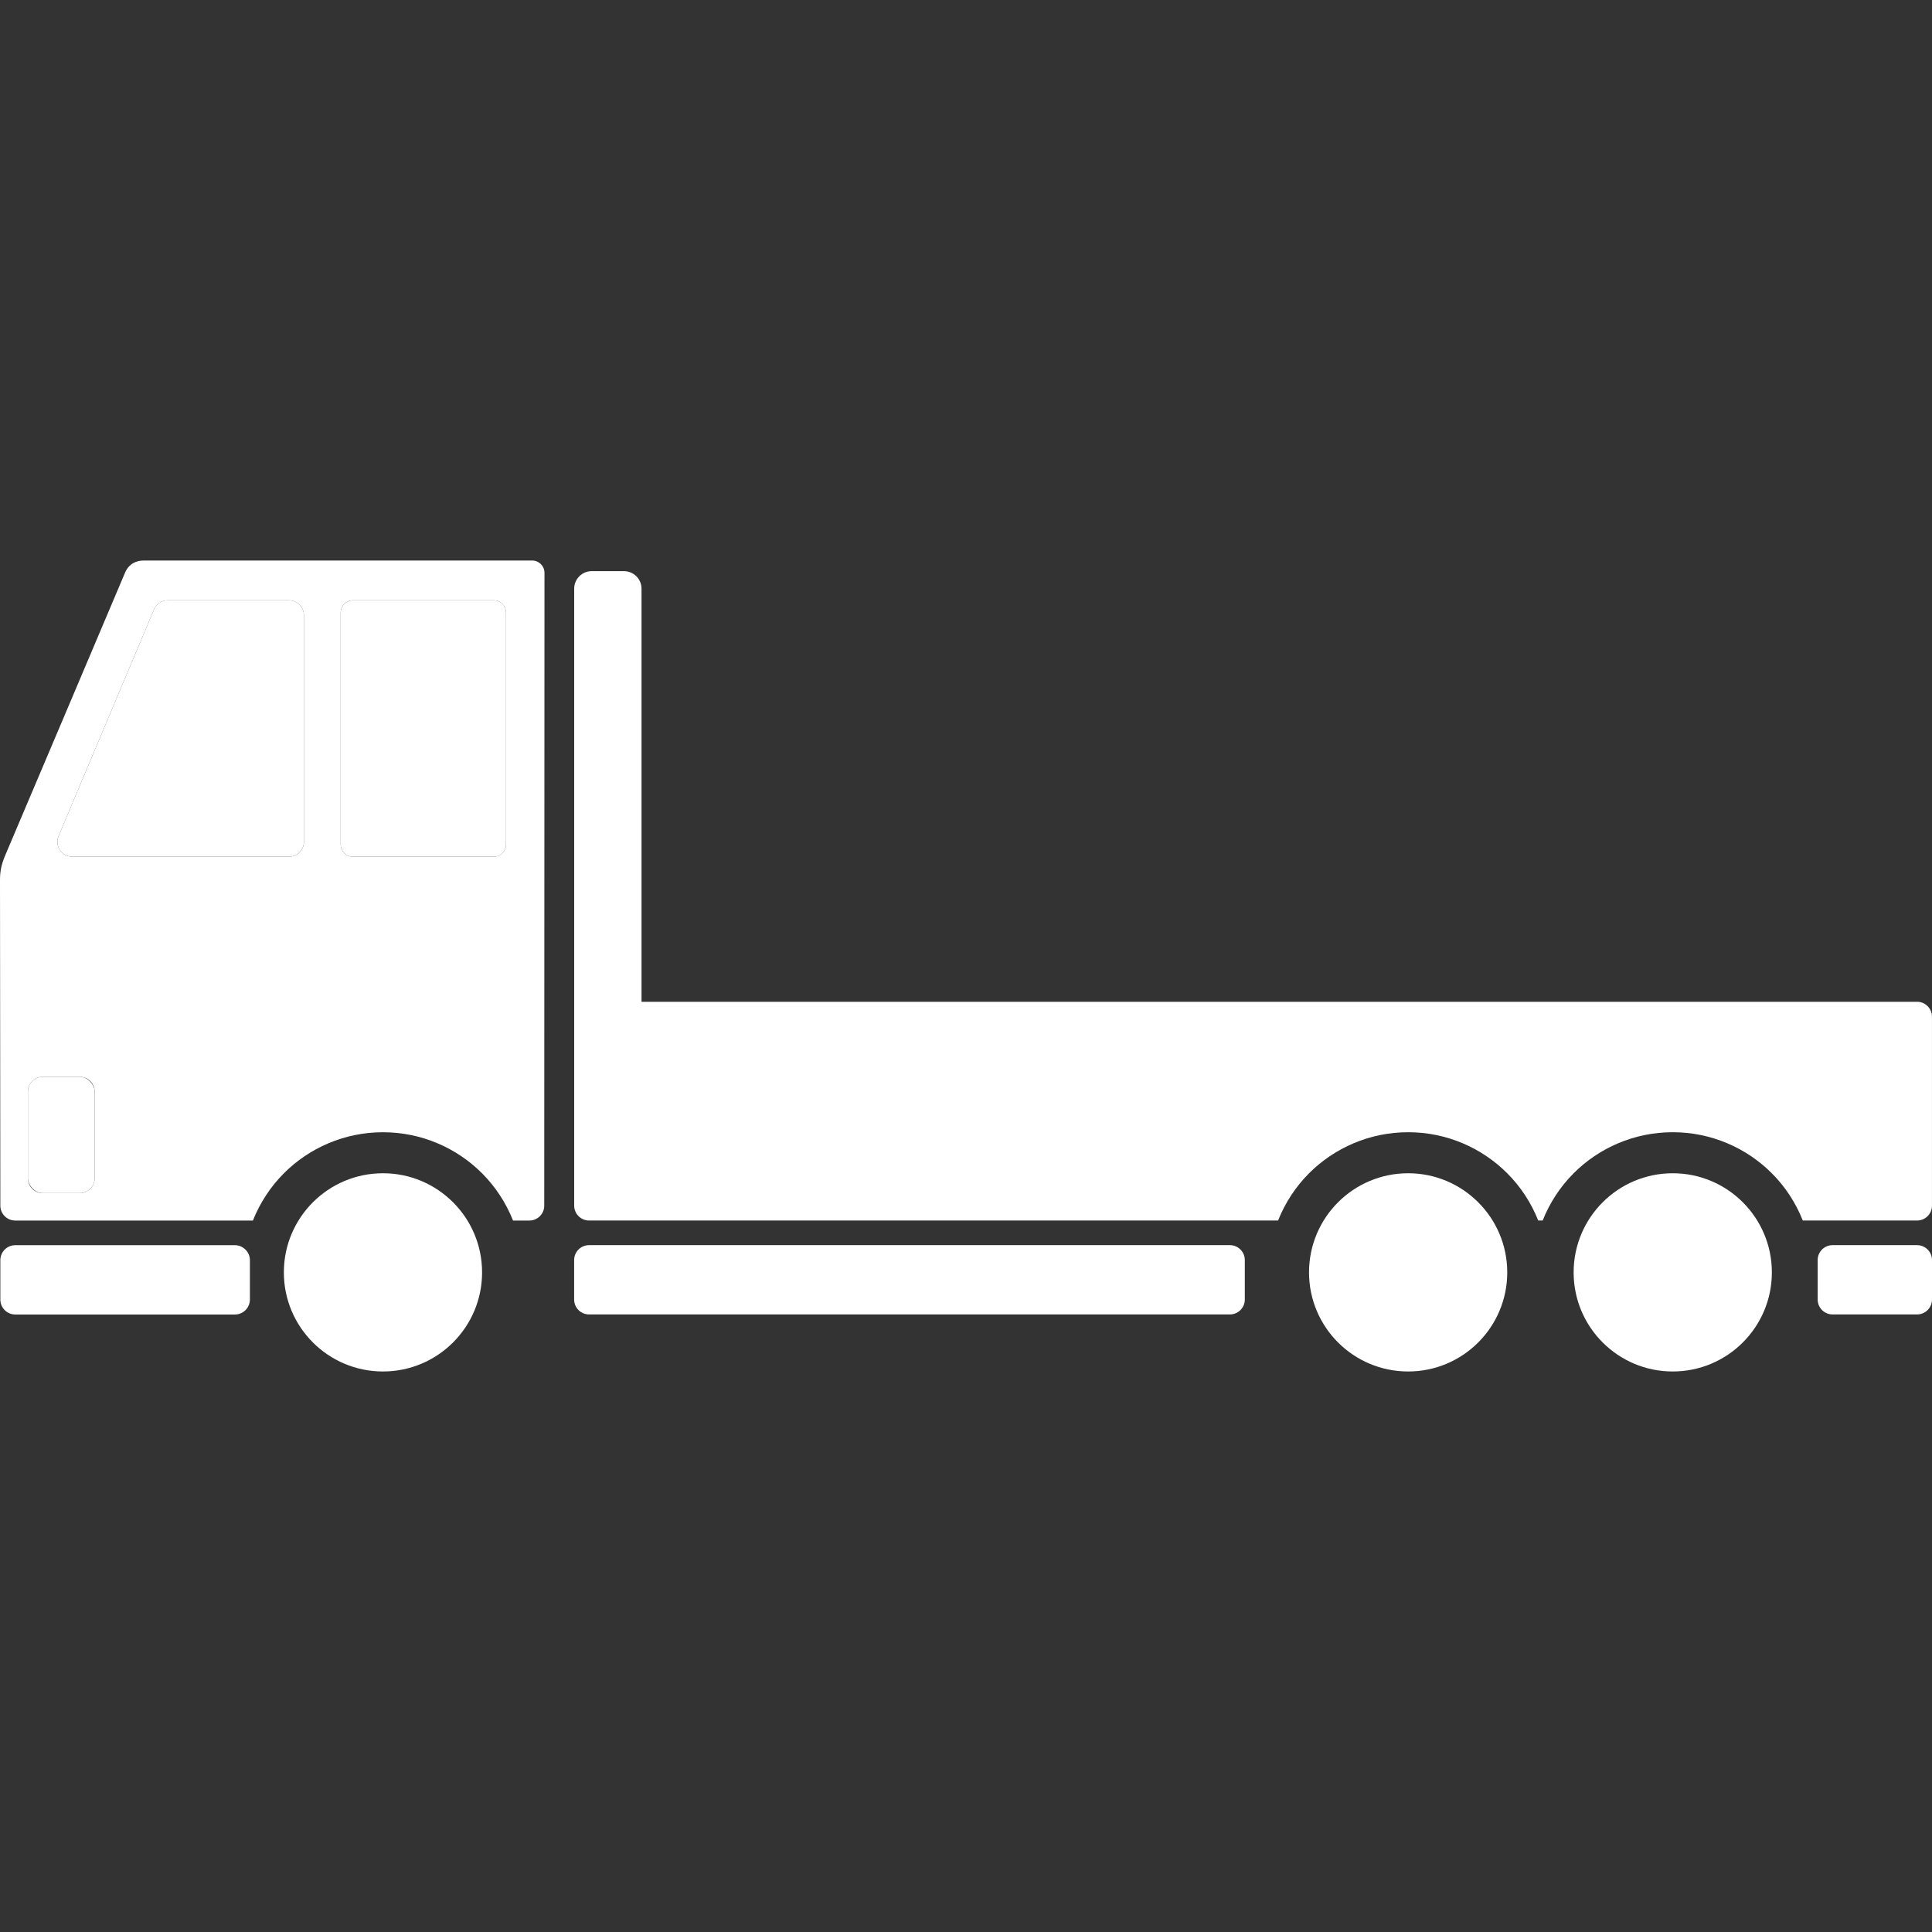
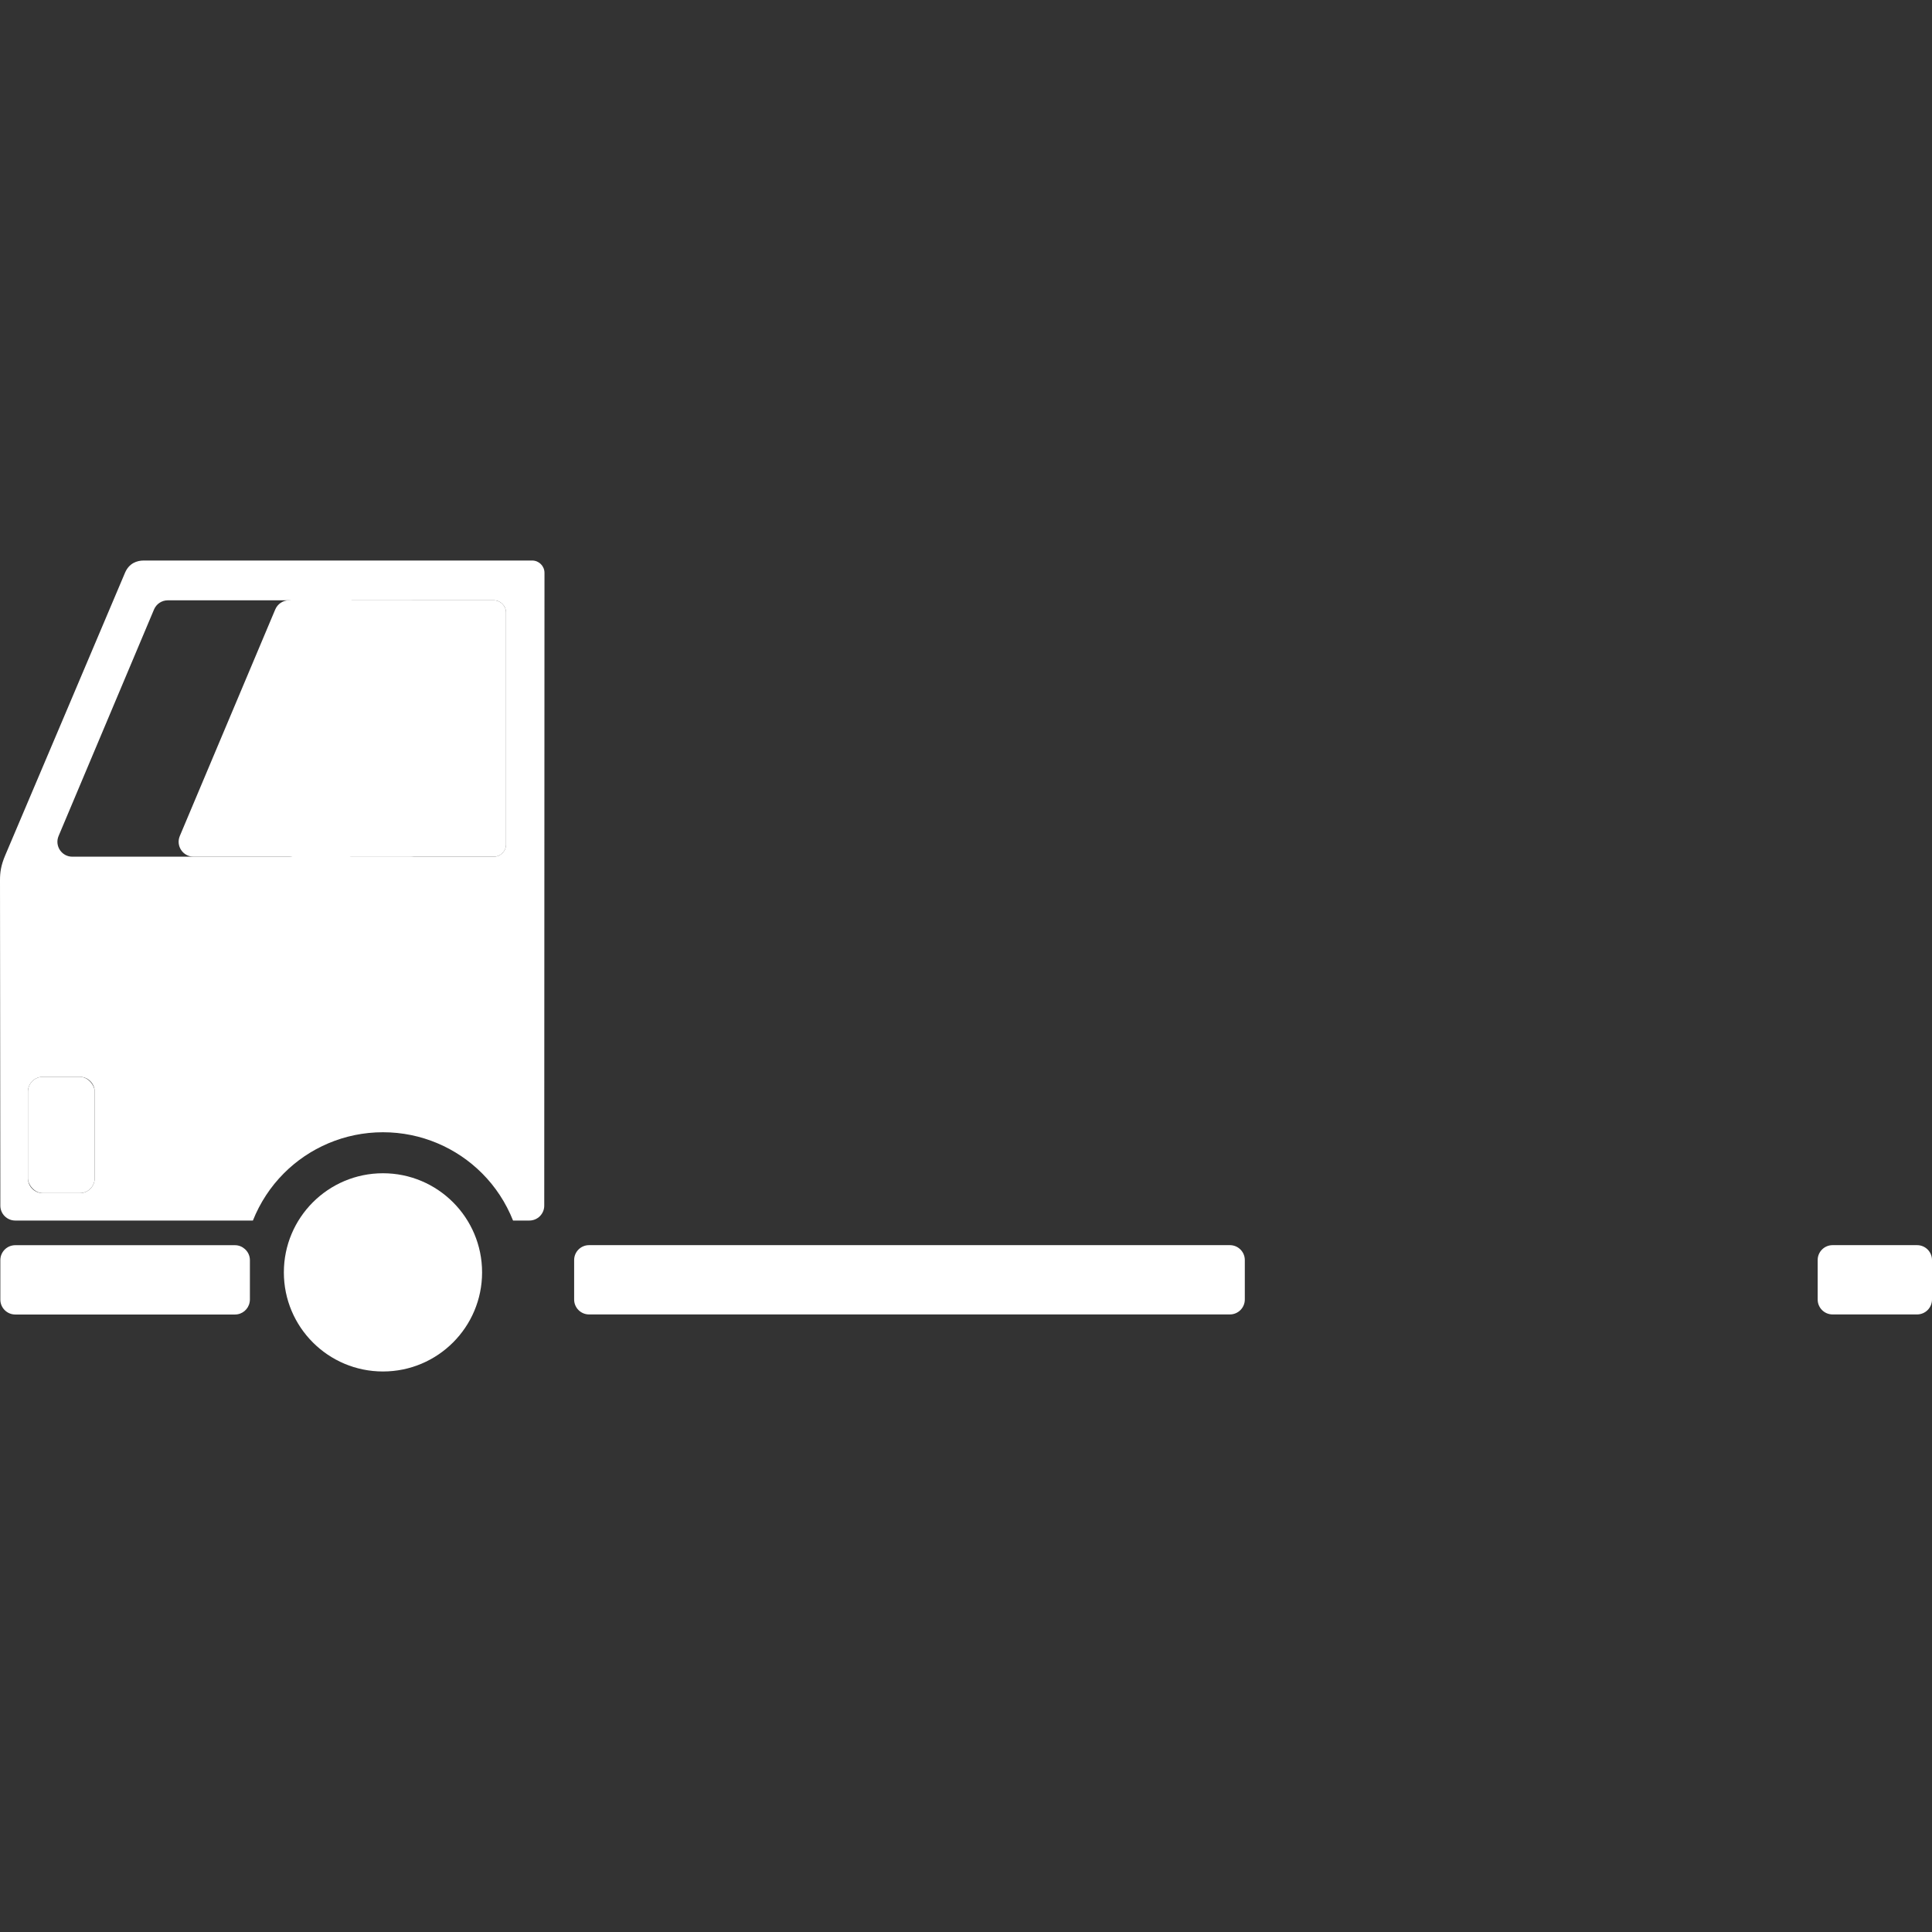
<svg xmlns="http://www.w3.org/2000/svg" id="_レイヤー_1" data-name="レイヤー_1" version="1.1" viewBox="0 0 80 80">
  <rect x="0" y="0" width="80" height="80" fill="#333333" stroke="none" />
-   <path d="M11.967,24.857h-5.02c-.248,0-.472.149-.569.378l-3.952,9.381c-.172.407.127.857.569.857h8.972c.341,0,.617-.276.617-.618v-9.381c0-.341-.276-.617-.617-.617Z" style="fill: #fff;" />
+   <path d="M11.967,24.857c-.248,0-.472.149-.569.378l-3.952,9.381c-.172.407.127.857.569.857h8.972c.341,0,.617-.276.617-.618v-9.381c0-.341-.276-.617-.617-.617Z" style="fill: #fff;" />
  <path d="M14.617,24.857h5.827c.281,0,.51.228.51.51v9.598c0,.281-.228.509-.509.509h-5.828c-.281,0-.509-.228-.509-.509v-9.598c0-.281.228-.509.509-.509Z" style="fill: #fff;" />
  <rect x="1.156" y="44.589" width="2.765" height="4.815" rx=".617" ry=".617" style="fill: #fff;" />
  <path d="M22.037,23.21H5.952c-.281,0-.608.11-.777.51-.169.4-4.682,11.055-4.958,11.695C.038,35.834-0,36.127-0,36.439-0,36.706.011,47.564.014,49.925c.001.341.277.615.618.615h9.84c.295-.74.733-1.406,1.283-1.956,1.044-1.048,2.506-1.701,4.103-1.7,1.597-.001,3.058.652,4.103,1.7.551.55.988,1.216,1.283,1.956h.675c.341,0,.617-.276.617-.617l.01-26.203c0-.282-.229-.51-.51-.51ZM3.921,48.787c0,.341-.276.618-.617.618h-1.531c-.34,0-.617-.276-.617-.618v-3.58c0-.341.276-.618.617-.618h1.531c.341,0,.617.277.617.618v3.58ZM12.585,34.856c0,.341-.276.618-.617.618H2.995c-.442,0-.74-.45-.569-.857l3.952-9.381c.097-.229.321-.378.569-.378h5.02c.341,0,.617.276.617.617v9.381ZM20.953,34.965c0,.281-.228.509-.509.509h-5.827c-.282,0-.51-.228-.51-.509v-9.598c0-.282.228-.51.51-.51h5.827c.281,0,.509.228.509.509v9.598Z" style="fill: #fff;" />
-   <path d="M79.383,41.482H26.564v-17.106c0-.401-.326-.726-.727-.726h-1.335c-.401,0-.726.325-.726.726v25.546c0,.341.276.617.617.617h28.529c.295-.74.733-1.406,1.283-1.956,1.045-1.047,2.507-1.7,4.103-1.7,1.597-.001,3.058.652,4.103,1.7.551.549.989,1.216,1.284,1.956h.183c.295-.74.732-1.406,1.283-1.956,1.044-1.048,2.506-1.701,4.103-1.7,1.597-.001,3.058.652,4.103,1.7.551.549.988,1.216,1.283,1.956h4.732c.341,0,.617-.276.617-.617v-7.823c0-.341-.276-.618-.617-.618Z" style="fill: #fff;" />
  <path d="M15.858,48.582c-2.267,0-4.104,1.837-4.104,4.105,0,2.266,1.837,4.103,4.104,4.103s4.104-1.838,4.104-4.103c0-2.267-1.837-4.105-4.104-4.105Z" style="fill: #fff;" />
-   <path d="M58.308,48.582c-2.267,0-4.104,1.837-4.104,4.105,0,2.266,1.837,4.103,4.104,4.103s4.104-1.838,4.104-4.103c0-2.267-1.838-4.105-4.104-4.105Z" style="fill: #fff;" />
-   <path d="M69.265,48.582c-2.267,0-4.104,1.837-4.104,4.105,0,2.266,1.837,4.103,4.104,4.103,2.266,0,4.104-1.838,4.104-4.103,0-2.267-1.838-4.105-4.104-4.105Z" style="fill: #fff;" />
  <path d="M24.392,51.559h26.536c.341,0,.617.277.617.617v1.634c0,.341-.277.618-.618.618h-26.536c-.341,0-.617-.277-.617-.617v-1.635c0-.341.276-.617.617-.617Z" style="fill: #fff;" />
  <path d="M9.73,51.561H.632c-.341,0-.618.277-.618.618v1.634c0,.341.277.618.618.618h9.098c.305,0,.556-.22.607-.51.006-.035.011-.07.011-.108v-1.634c0-.182-.081-.344-.206-.457-.11-.099-.253-.161-.412-.161Z" style="fill: #fff;" />
  <path d="M75.883,51.559h3.5c.341,0,.617.277.617.617v1.634c0,.341-.277.618-.618.618h-3.499c-.341,0-.617-.277-.617-.617v-1.635c0-.341.276-.617.617-.617Z" style="fill: #fff;" />
</svg>